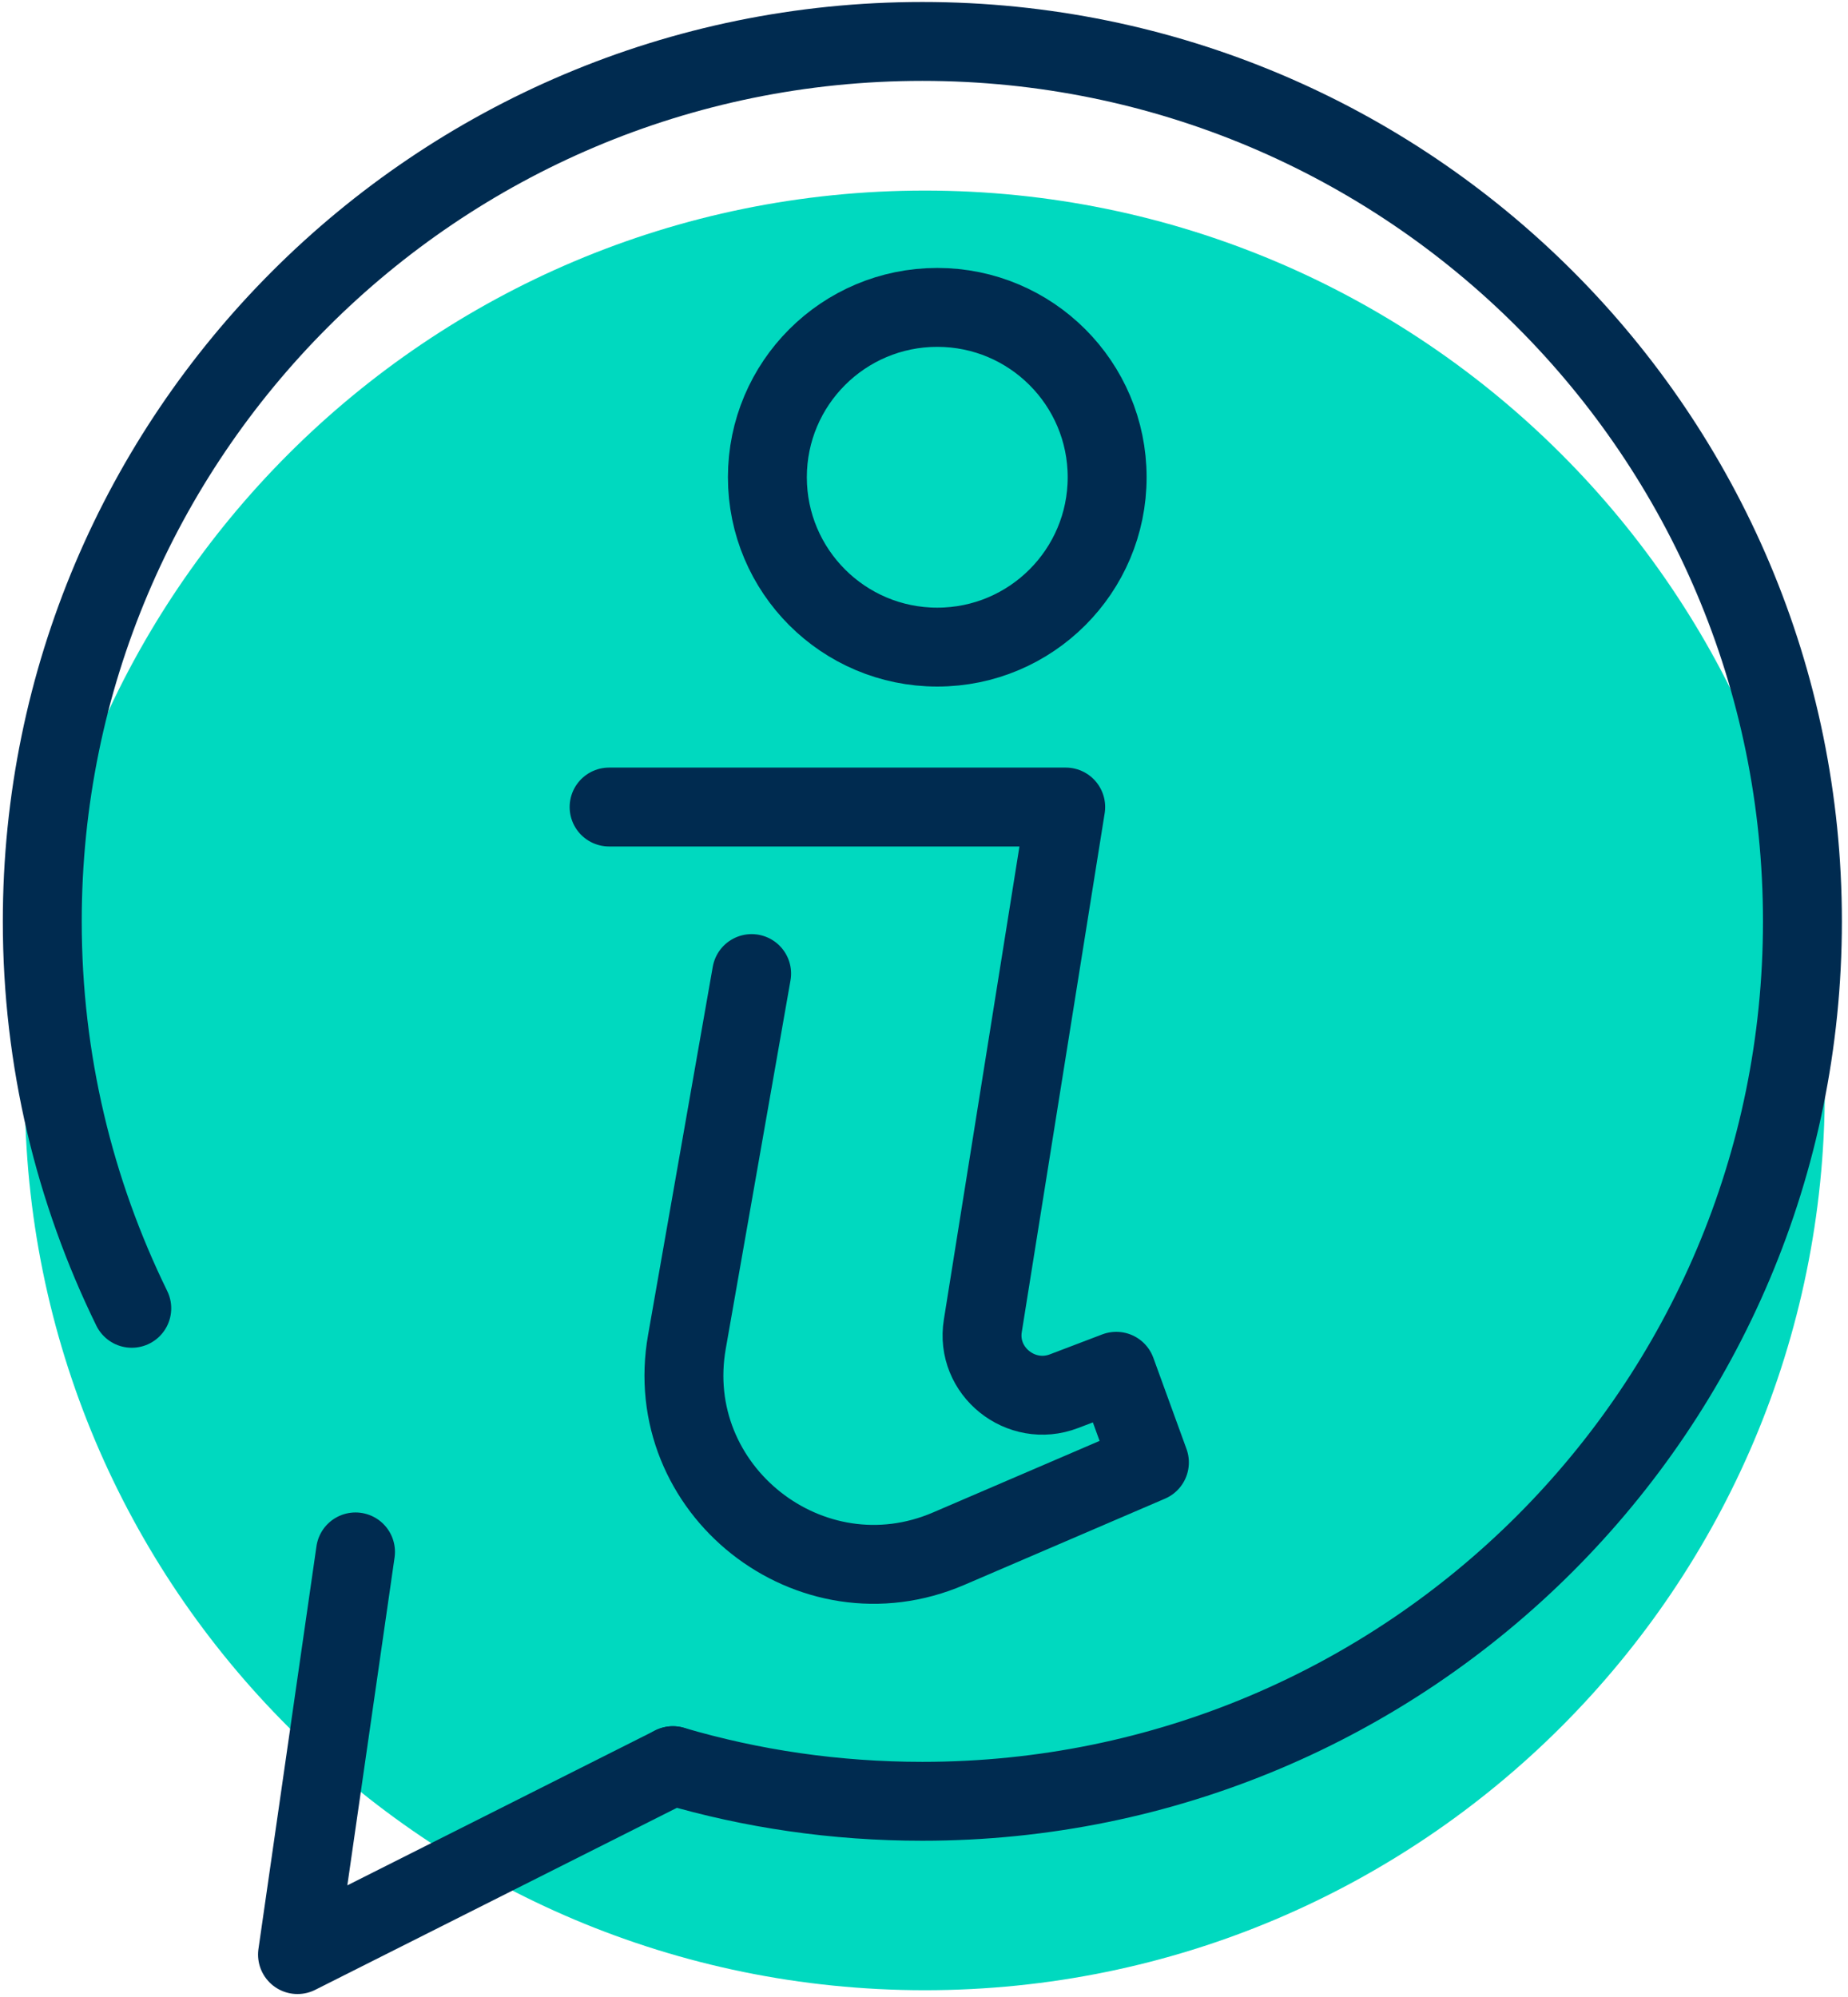
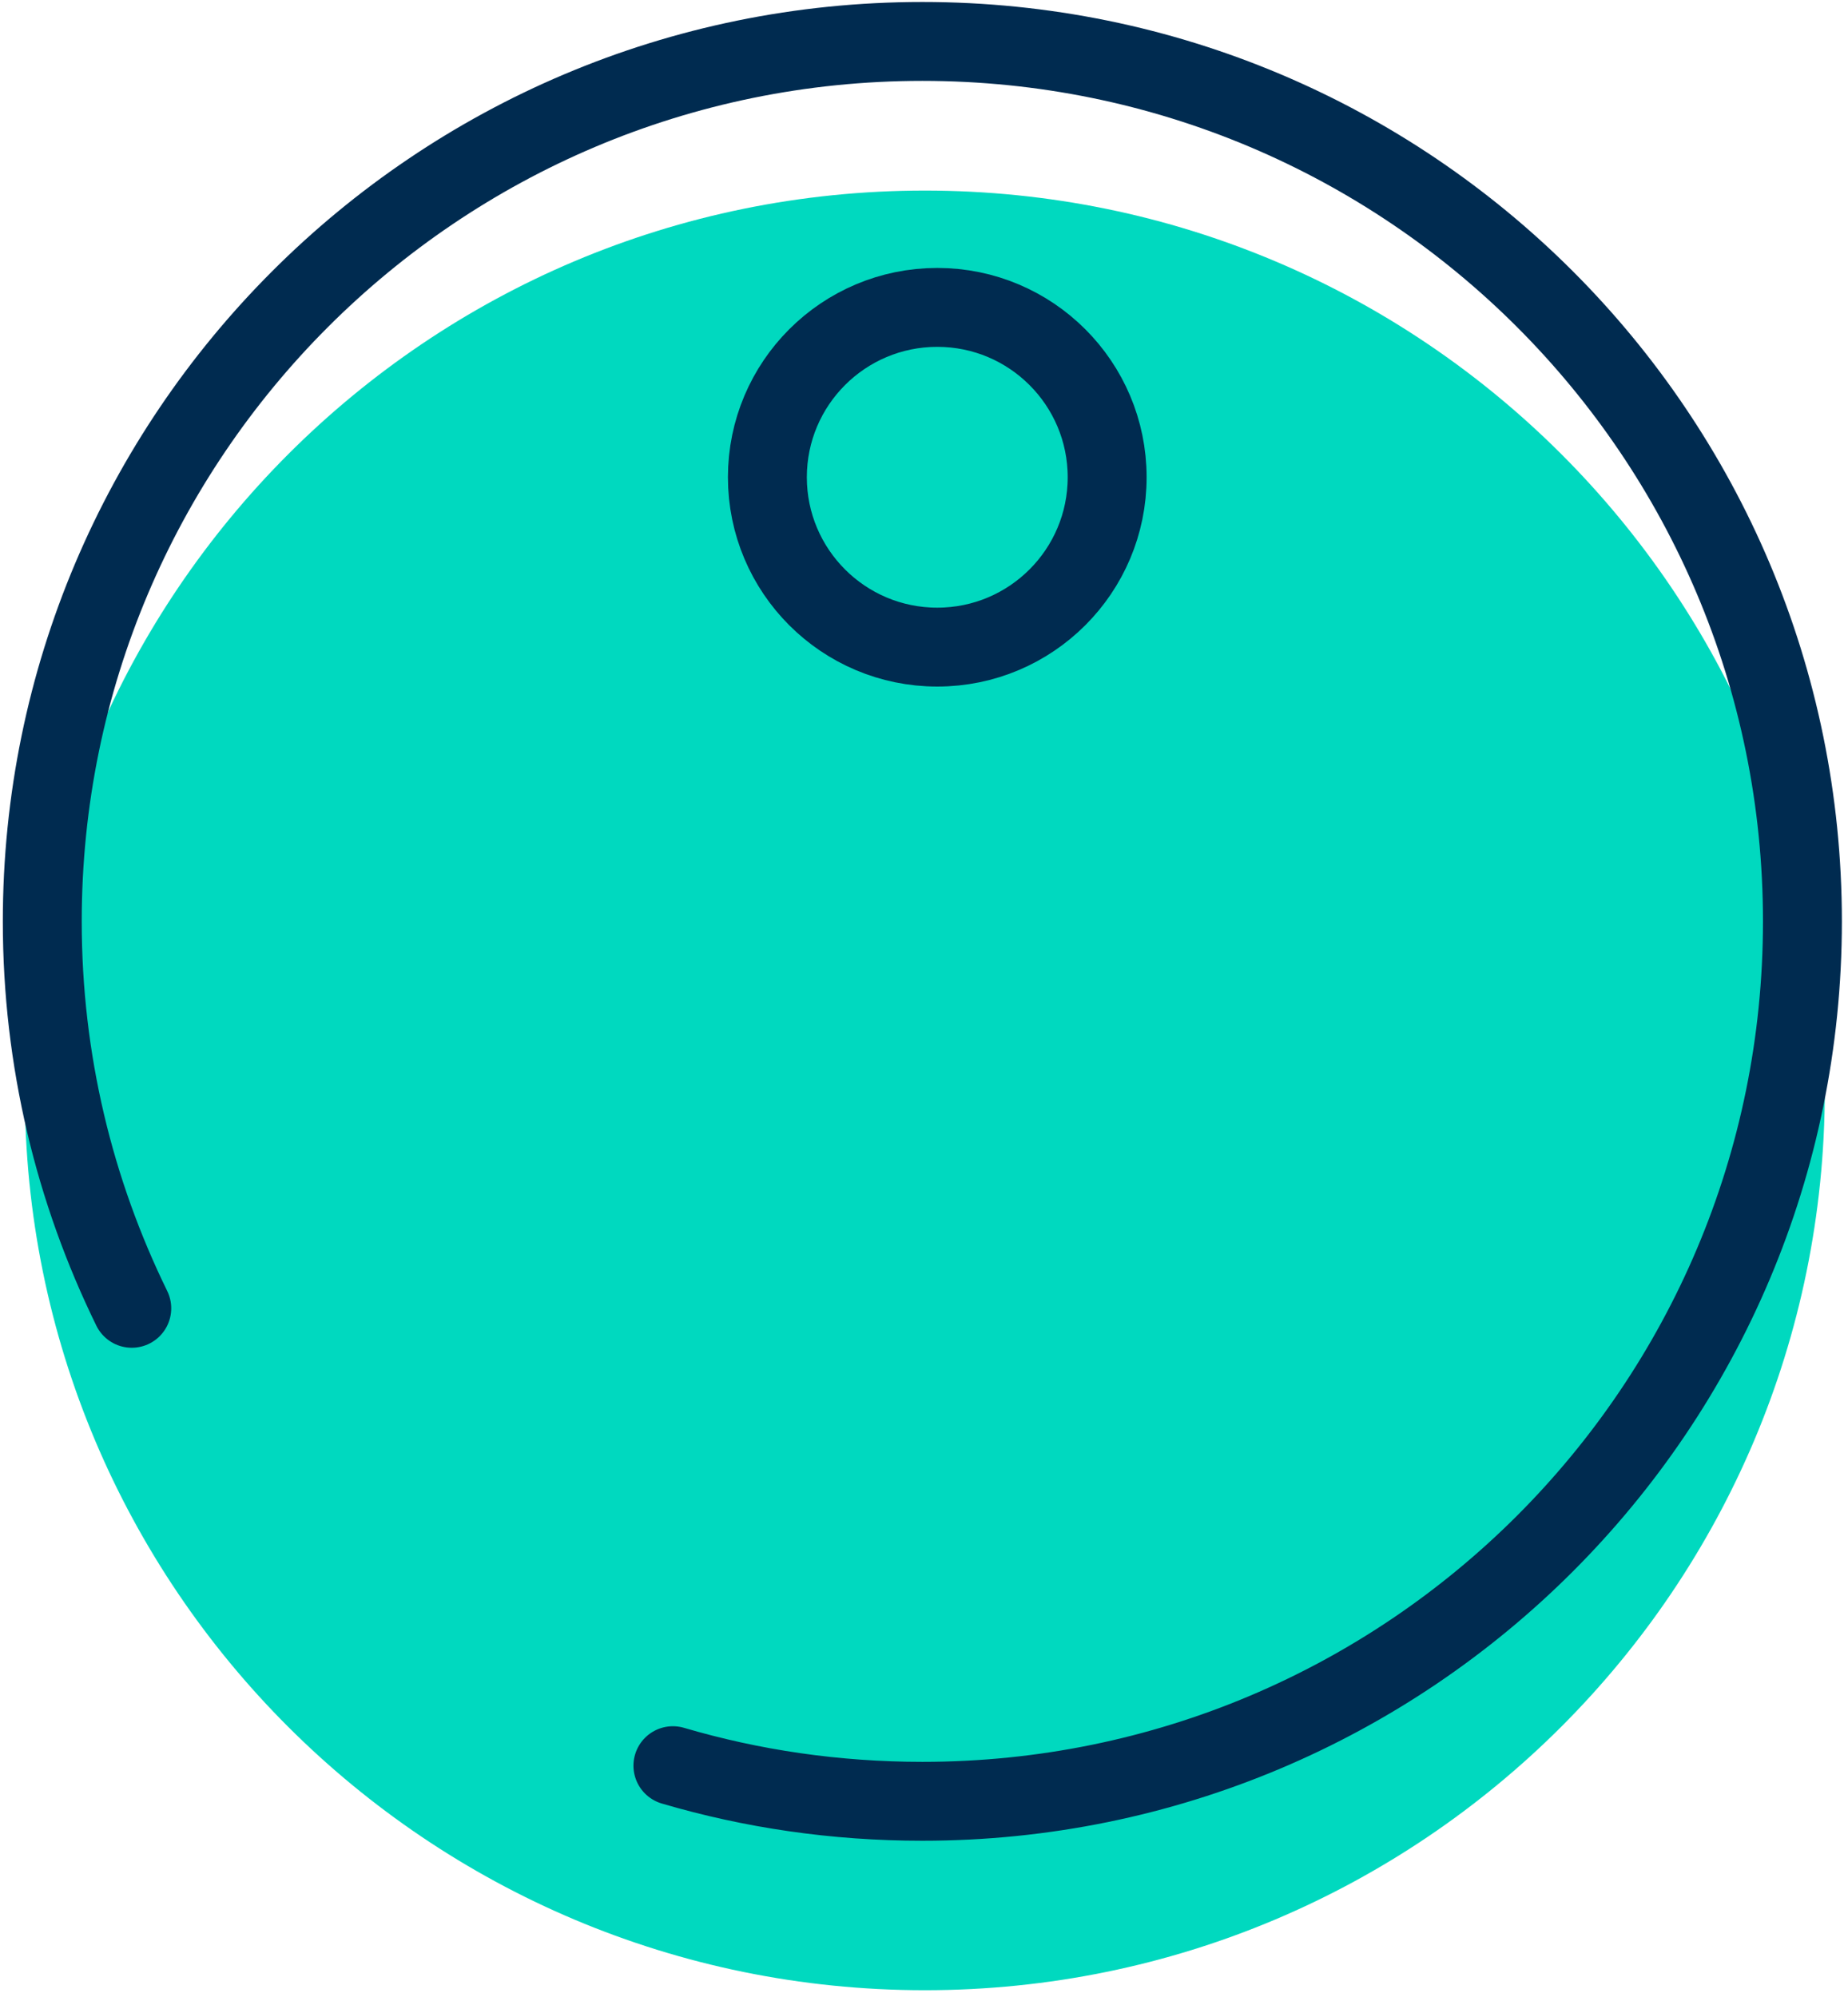
<svg xmlns="http://www.w3.org/2000/svg" width="223" height="241" viewBox="0 0 223 241" fill="none">
  <path d="M111.6 240.2C171.6 240.2 220.2 191.6 220.2 131.6C220.2 71.6 171.6 23 111.6 23C51.6 23 3 71.6 3 131.6C2.9 191.6 51.6 240.2 111.6 240.2Z" fill="#00D9BF" />
  <path d="M113.101 78.1C124.422 78.1 133.601 68.921 133.601 57.6C133.601 46.278 124.422 37.1 113.101 37.1C101.779 37.1 92.601 46.278 92.601 57.6C92.601 68.921 101.779 78.1 113.101 78.1Z" stroke="#002B50" stroke-width="9.522" stroke-miterlimit="10" stroke-linecap="round" stroke-linejoin="round" />
-   <path d="M73.5 97.4H128.6L118.6 160C117.7 165.5 123.2 169.9 128.4 167.9L134.7 165.5L138.7 176.5L114.5 186.9C97.8 194.1 79.7 179.8 82.9 161.9L90.7 117.5" stroke="#002B50" stroke-width="9.522" stroke-miterlimit="10" stroke-linecap="round" stroke-linejoin="round" />
  <path d="M15.901 157.9C9.001 143.8 5.101 128 5.101 111.2C5.101 52.6 52.601 5 111.301 5C170.001 5 217.501 52.5 217.501 111.2C217.501 169.9 170.001 217.4 111.301 217.4C100.801 217.4 90.701 215.9 81.201 213.1" stroke="#002B50" stroke-width="9.522" stroke-miterlimit="10" stroke-linecap="round" stroke-linejoin="round" />
-   <path d="M42.9 187.3L35.9 235.9L81.2 213.1" stroke="#002B50" stroke-width="9.522" stroke-miterlimit="10" stroke-linecap="round" stroke-linejoin="round" />
</svg>